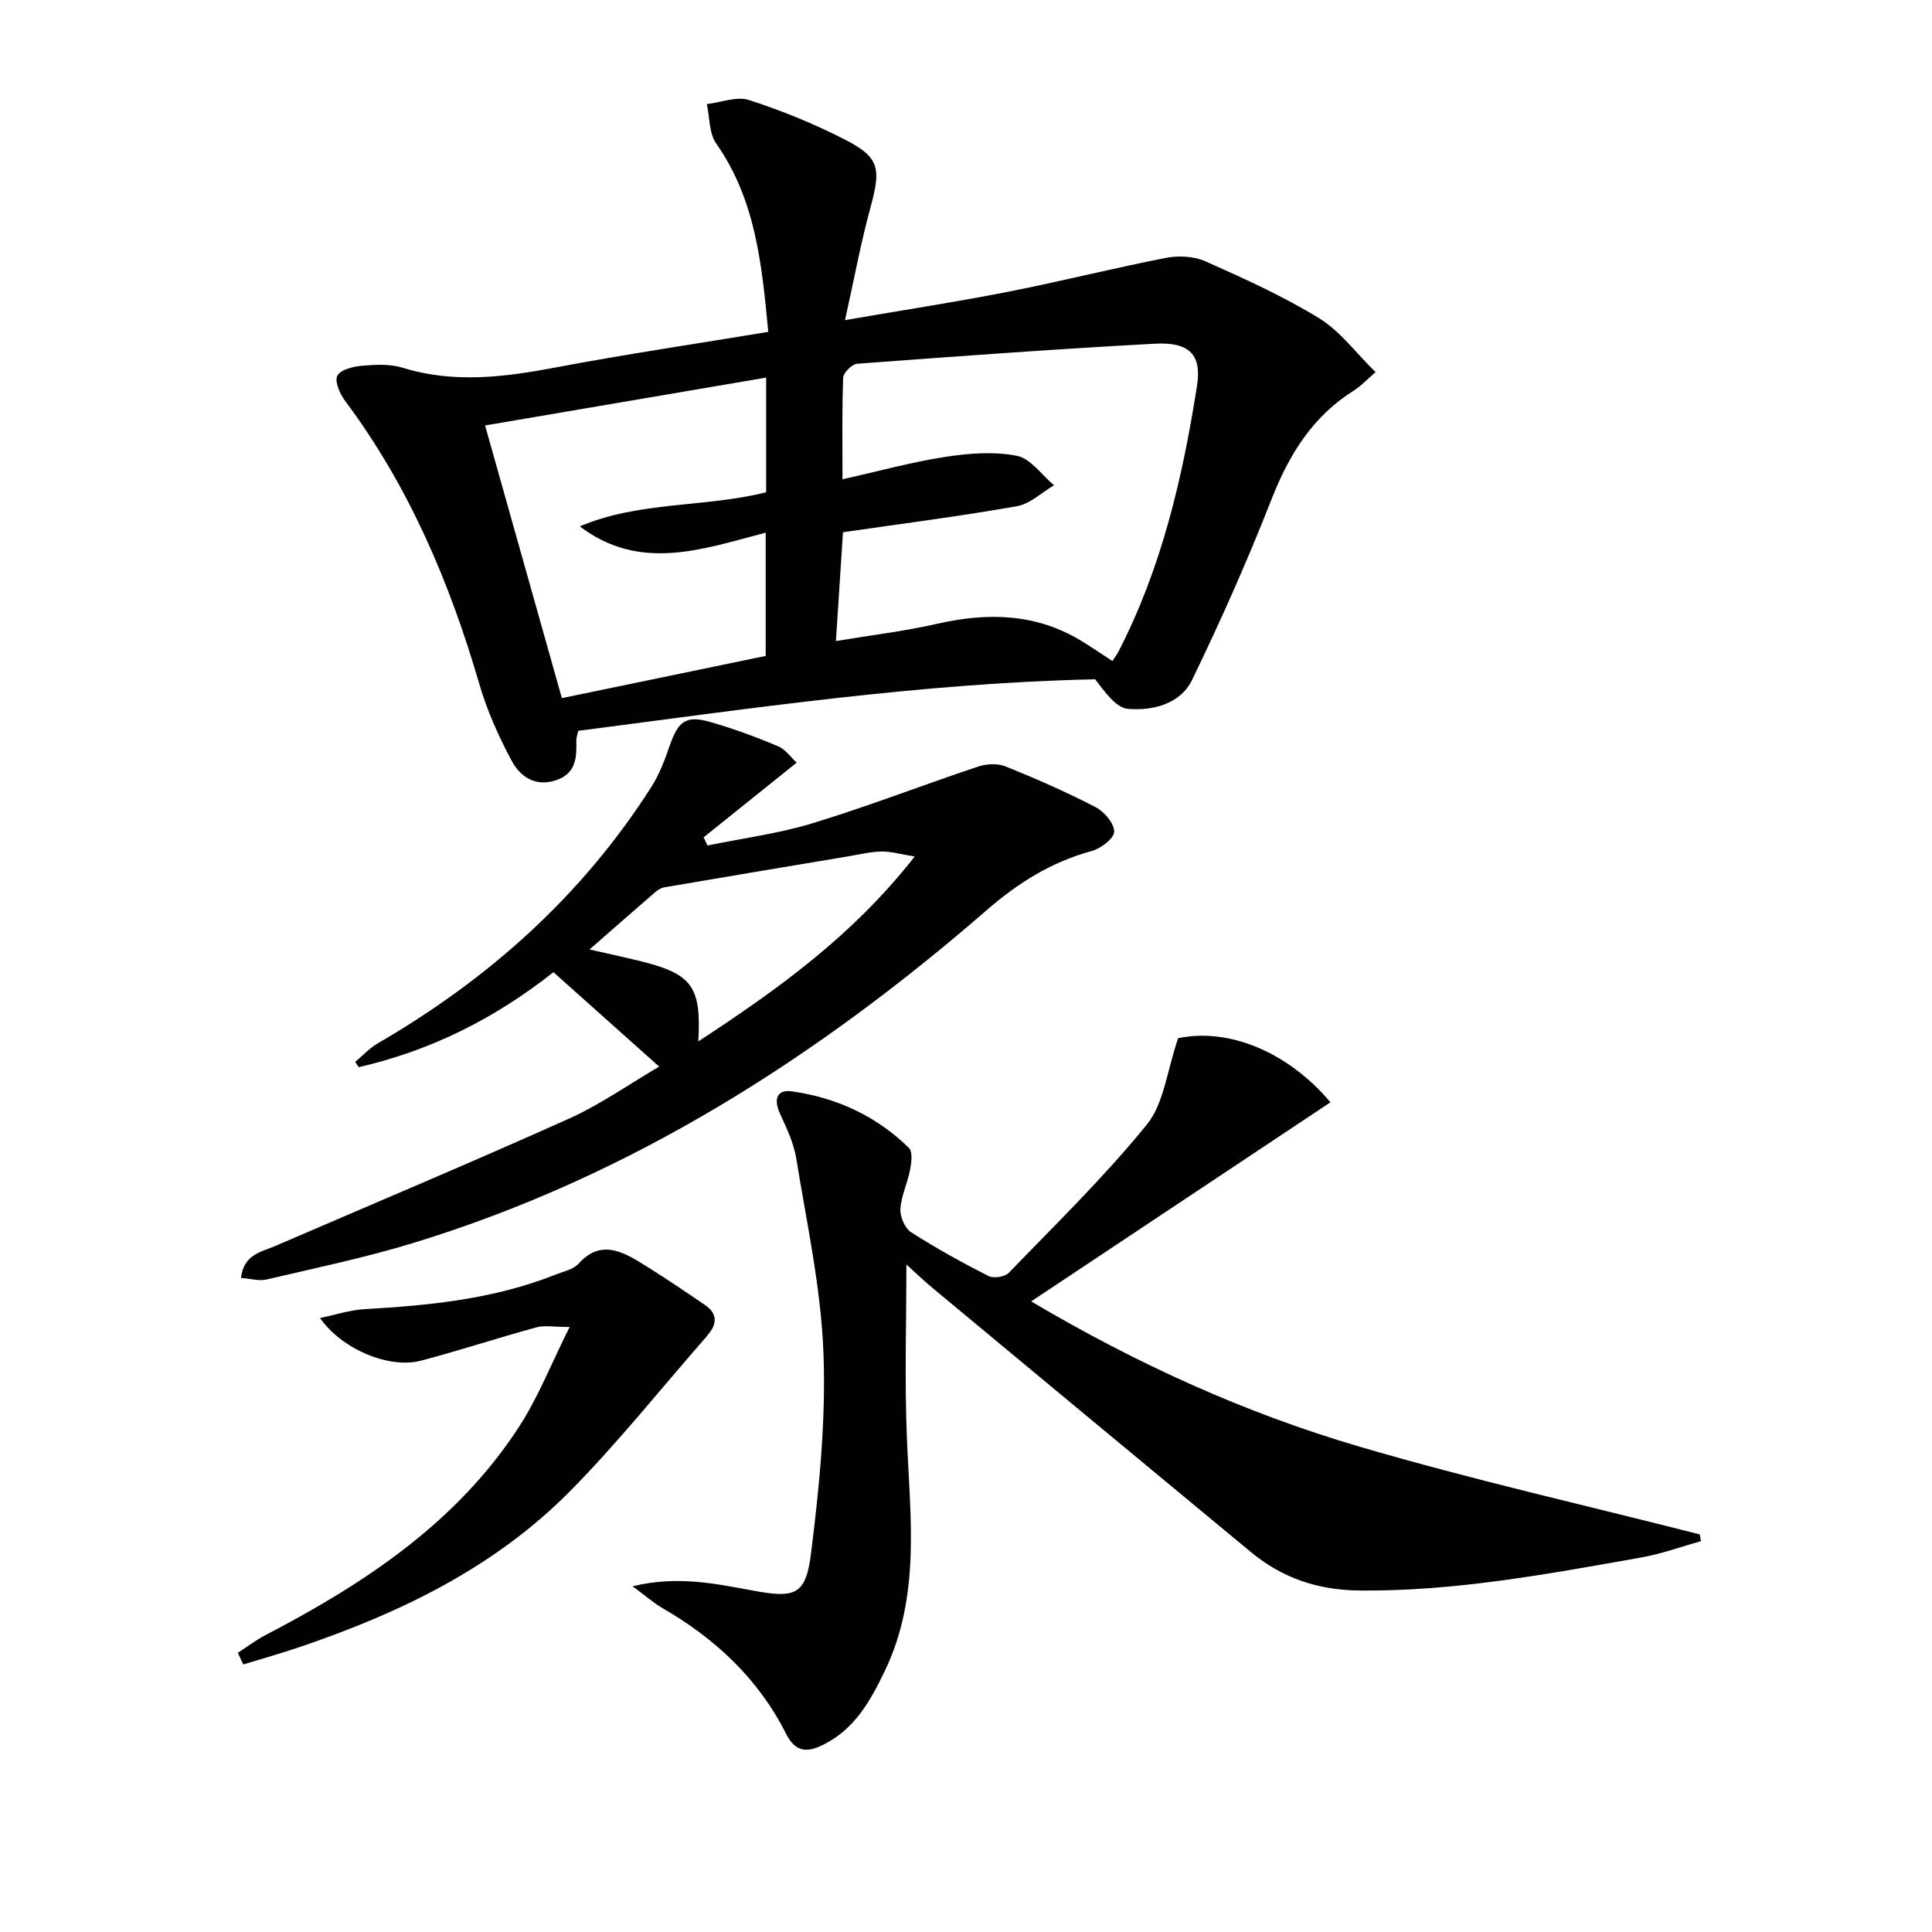
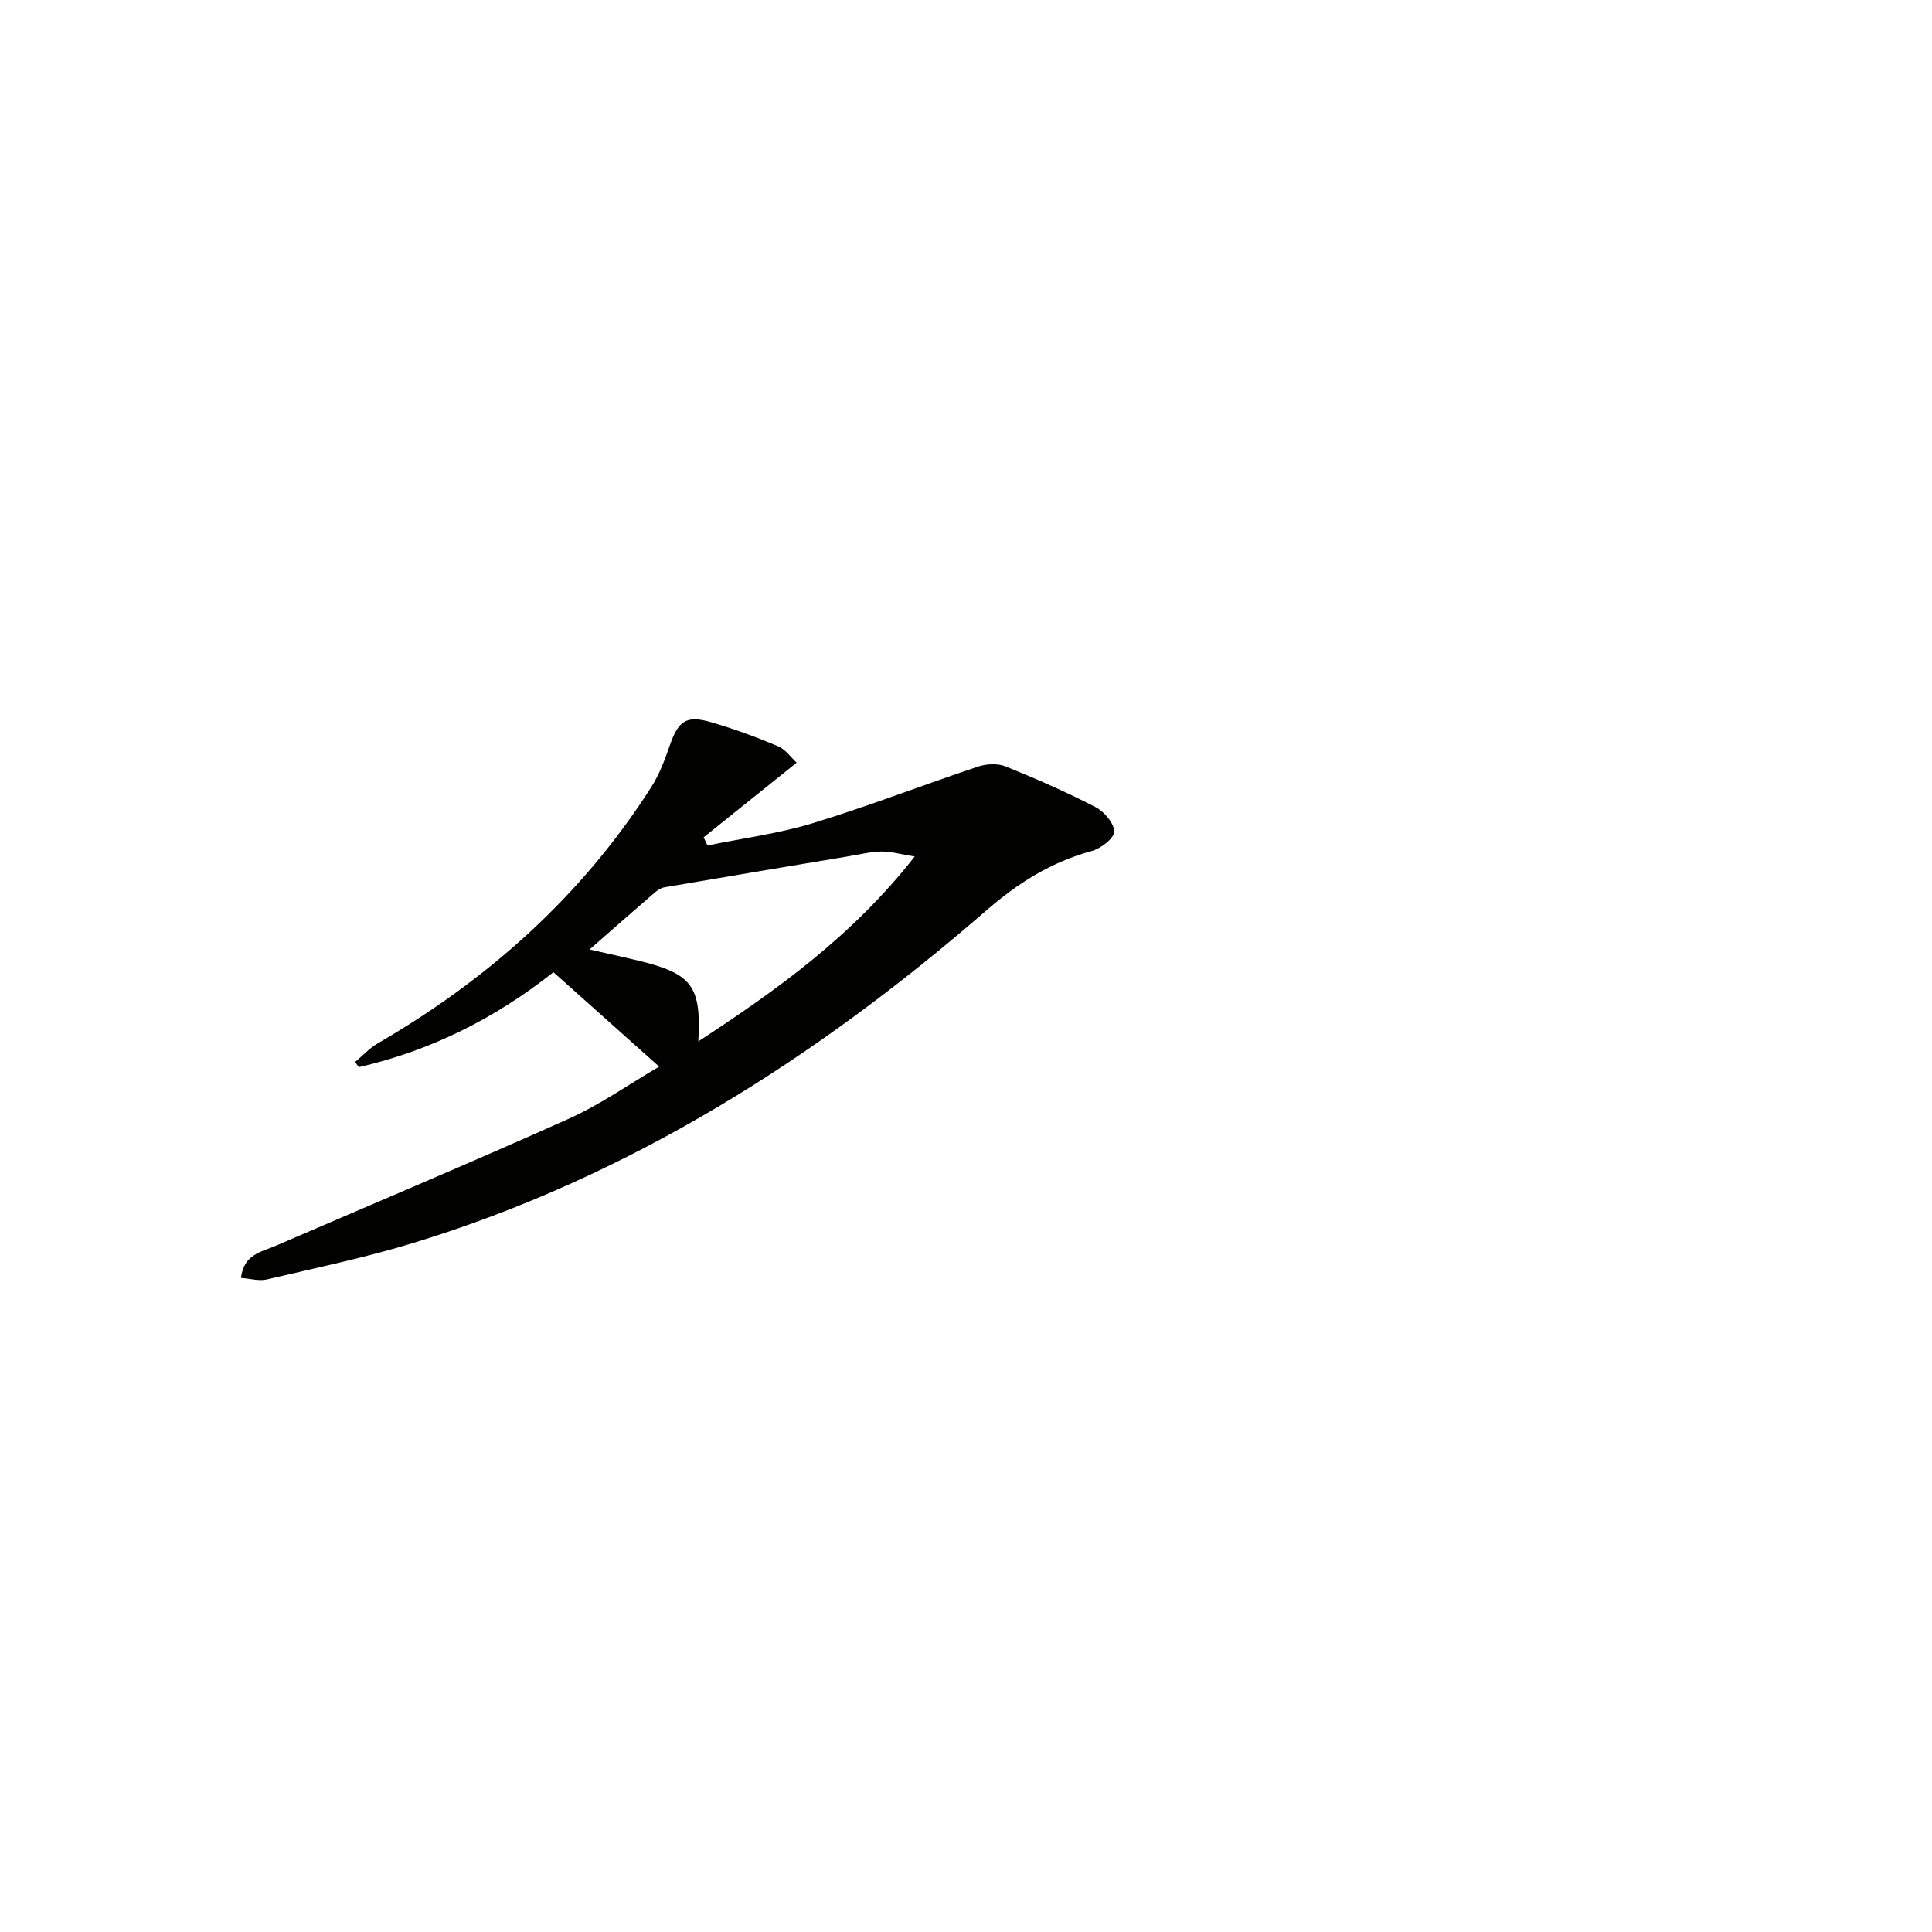
<svg xmlns="http://www.w3.org/2000/svg" enable-background="new 0 0 400 400" viewBox="0 0 400 400">
-   <path d="m159.06 68.71c-1.33-14.1-2.64-27.4-10.78-38.99-1.49-2.13-1.33-5.42-1.94-8.17 2.93-.34 6.18-1.66 8.74-.84 6.76 2.18 13.43 4.91 19.76 8.14 7.28 3.71 7.6 5.99 5.39 14.08-1.99 7.26-3.35 14.69-5.28 23.35 12.4-2.14 23.14-3.78 33.8-5.88 10.9-2.14 21.69-4.87 32.59-7 2.61-.51 5.8-.38 8.18.68 8.02 3.57 16.09 7.21 23.55 11.78 4.38 2.68 7.64 7.18 11.73 11.19-1.97 1.69-3.08 2.93-4.44 3.77-8.59 5.37-13.48 13.29-17.12 22.59-4.96 12.66-10.5 25.12-16.43 37.36-2.42 4.99-8.16 6.43-13.27 5.99-2.51-.22-4.76-3.48-6.81-6.12-35.62.75-71.21 6.03-107.02 10.67-.17.83-.41 1.45-.39 2.07.09 3.46-.05 6.72-4.12 8.13-4.32 1.5-7.47-.69-9.23-3.94-2.73-5.06-5.13-10.44-6.73-15.95-6.14-21.07-14.59-40.96-27.81-58.65-1.07-1.43-2.19-4.02-1.59-5.18.66-1.26 3.27-1.91 5.1-2.07 2.79-.24 5.82-.39 8.44.42 10.69 3.3 21.2 1.92 31.88-.1 14.34-2.71 28.78-4.84 43.8-7.33zm15.47 41.48c-.44 6.89-.94 14.59-1.46 22.53 7.32-1.22 14.19-2.03 20.9-3.56 10.56-2.41 20.64-2.19 30.11 3.65 2.08 1.28 4.1 2.66 6.23 4.05.51-.79.92-1.31 1.22-1.89 8.96-17.32 13.31-36.04 16.3-55.11 1-6.4-1.54-9.09-8.75-8.7-20.55 1.11-41.08 2.62-61.6 4.15-1.08.08-2.87 1.85-2.91 2.89-.26 6.78-.14 13.57-.14 21.03 7.48-1.67 14.33-3.57 21.3-4.64 4.86-.75 10.05-1.15 14.8-.22 2.86.56 5.15 3.97 7.7 6.1-2.55 1.49-4.95 3.85-7.67 4.33-11.74 2.08-23.56 3.59-36.03 5.39zm-74.1-22.1c5.2 18.44 10.48 37.19 15.9 56.45 14.44-2.99 28.46-5.89 42.2-8.74 0-8.75 0-16.8 0-25.52-13.16 3.45-26.01 8.16-38.49-1.3 12.33-5.24 25.95-3.88 38.58-7.06 0-7.84 0-15.44 0-23.74-19.48 3.31-38.54 6.56-58.19 9.91z" fill="#010100" />
-   <path d="m243.92 214.95c10.13-2.15 22.46 2.51 31.54 13.27-20.51 13.64-40.94 27.23-61.97 41.22 22 13.01 44.41 23.16 68.03 30.09 23.24 6.82 46.91 12.16 70.39 18.15.09.47.18.93.26 1.4-4.14 1.15-8.21 2.65-12.42 3.39-19.29 3.41-38.54 7.03-58.31 6.83-8.65-.09-15.99-2.6-22.49-7.99-21.92-18.14-43.82-36.32-65.7-54.5-2.11-1.75-4.09-3.66-5.59-5.01 0 11.89-.38 23.78.09 35.65.65 16.39 2.96 32.83-4.54 48.46-3 6.25-6.27 12.13-12.83 15.35-3.31 1.63-5.69 1.56-7.65-2.33-5.7-11.33-14.62-19.65-25.53-25.96-1.9-1.1-3.57-2.59-6.23-4.55 9.42-2.28 17.35-.49 25.24.95 8.23 1.5 10.61.91 11.67-7.5 1.74-13.8 3.13-27.82 2.61-41.68-.5-13.5-3.46-26.92-5.63-40.34-.52-3.21-2.02-6.32-3.39-9.33-1.34-2.95-.65-5.02 2.55-4.56 9.22 1.32 17.46 5.12 24.16 11.7.81.8.53 3.06.24 4.54-.52 2.74-1.83 5.38-2 8.11-.1 1.59.92 3.97 2.2 4.8 5.17 3.32 10.57 6.3 16.04 9.08 1.06.54 3.4.17 4.21-.68 9.71-10.05 19.77-19.84 28.55-30.66 3.56-4.34 4.16-11.08 6.5-17.9z" fill="#010100" />
  <path d="m49.89 264.58c.58-4.9 4.2-5.36 7.11-6.62 20.27-8.75 40.64-17.3 60.78-26.35 6.58-2.96 12.58-7.21 18.69-10.78-7.53-6.73-14.66-13.1-21.89-19.55-12.1 9.59-25.44 16.26-40.3 19.66-.25-.36-.5-.72-.75-1.08 1.55-1.29 2.95-2.84 4.67-3.84 22.98-13.33 42.29-30.57 56.64-53.07 1.67-2.61 2.8-5.62 3.82-8.58 1.75-5.07 3.38-6.33 8.4-4.89 4.75 1.36 9.42 3.08 13.98 5 1.62.68 2.79 2.41 3.9 3.42-6.76 5.43-13.01 10.44-19.26 15.46.27.56.53 1.13.8 1.69 7.28-1.5 14.72-2.46 21.8-4.62 11.53-3.52 22.79-7.9 34.23-11.72 1.73-.58 4.05-.69 5.69-.03 6.31 2.55 12.57 5.29 18.61 8.42 1.8.93 3.87 3.35 3.87 5.08 0 1.38-2.76 3.5-4.65 4.01-8.37 2.29-15.21 6.57-21.83 12.32-35.1 30.47-73.75 55.11-118.6 68.82-9.97 3.05-20.22 5.18-30.38 7.57-1.6.37-3.42-.18-5.33-.32zm139.49-87.25c-3.02-.48-4.97-1.08-6.92-1.03-2.3.05-4.59.62-6.87 1-12.68 2.12-25.37 4.24-38.04 6.41-.75.13-1.5.65-2.09 1.17-4.47 3.86-8.91 7.76-13.4 11.7 3.43.78 6.66 1.48 9.88 2.25 11.33 2.73 13.28 5.23 12.64 16.78 16.38-10.72 31.91-21.82 44.8-38.28z" fill="#010100" />
-   <path d="m49.24 342.2c1.9-1.23 3.71-2.62 5.71-3.66 20.56-10.72 39.65-23.3 52.55-43.2 3.92-6.04 6.59-12.9 10.43-20.6-3.27 0-5.18-.39-6.86.07-7.99 2.19-15.88 4.77-23.89 6.9-6.49 1.72-16.28-2.23-20.93-8.83 3.36-.7 6.23-1.66 9.14-1.83 13.47-.76 26.82-2.08 39.51-7.11 1.7-.67 3.79-1.09 4.91-2.33 4.12-4.59 8.3-2.93 12.42-.43 4.67 2.83 9.18 5.92 13.7 8.98 2.66 1.8 2.59 3.99.55 6.28-.11.12-.19.27-.3.4-9.37 10.69-18.24 21.86-28.22 31.95-15.63 15.8-35.24 25.22-56.06 32.26-3.81 1.29-7.69 2.38-11.53 3.56-.37-.8-.75-1.6-1.13-2.41z" fill="#010100" />
</svg>